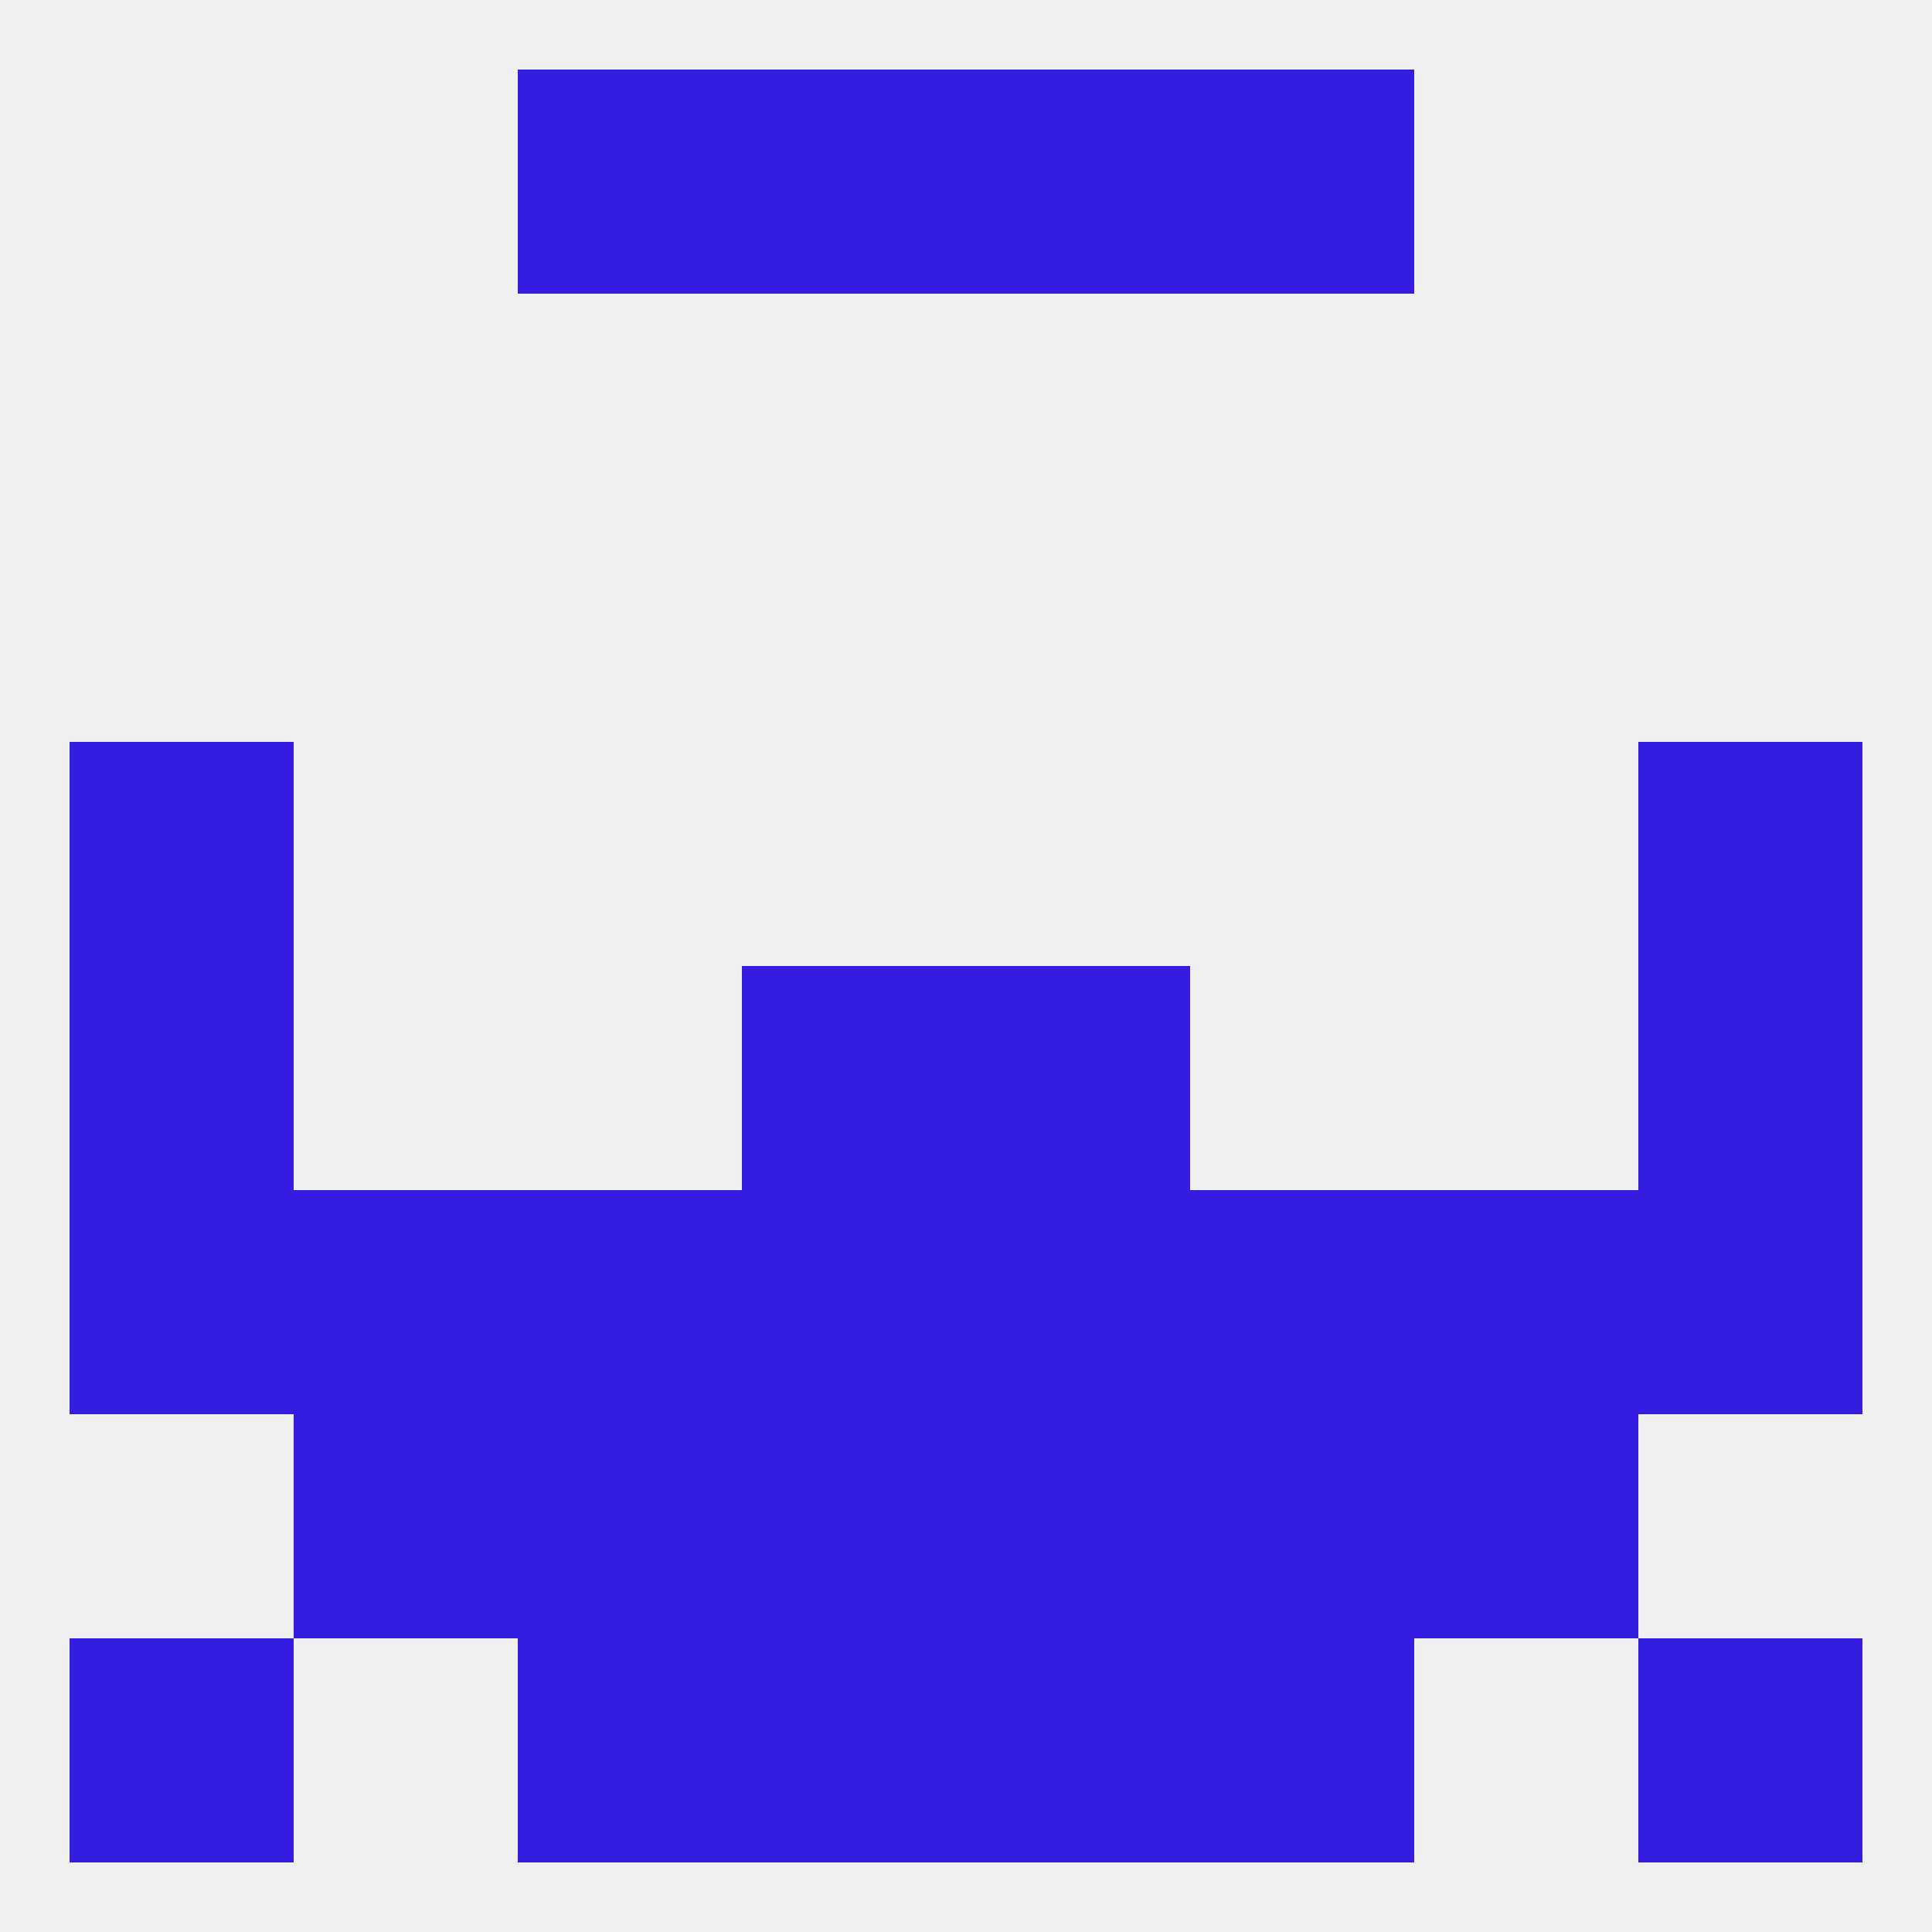
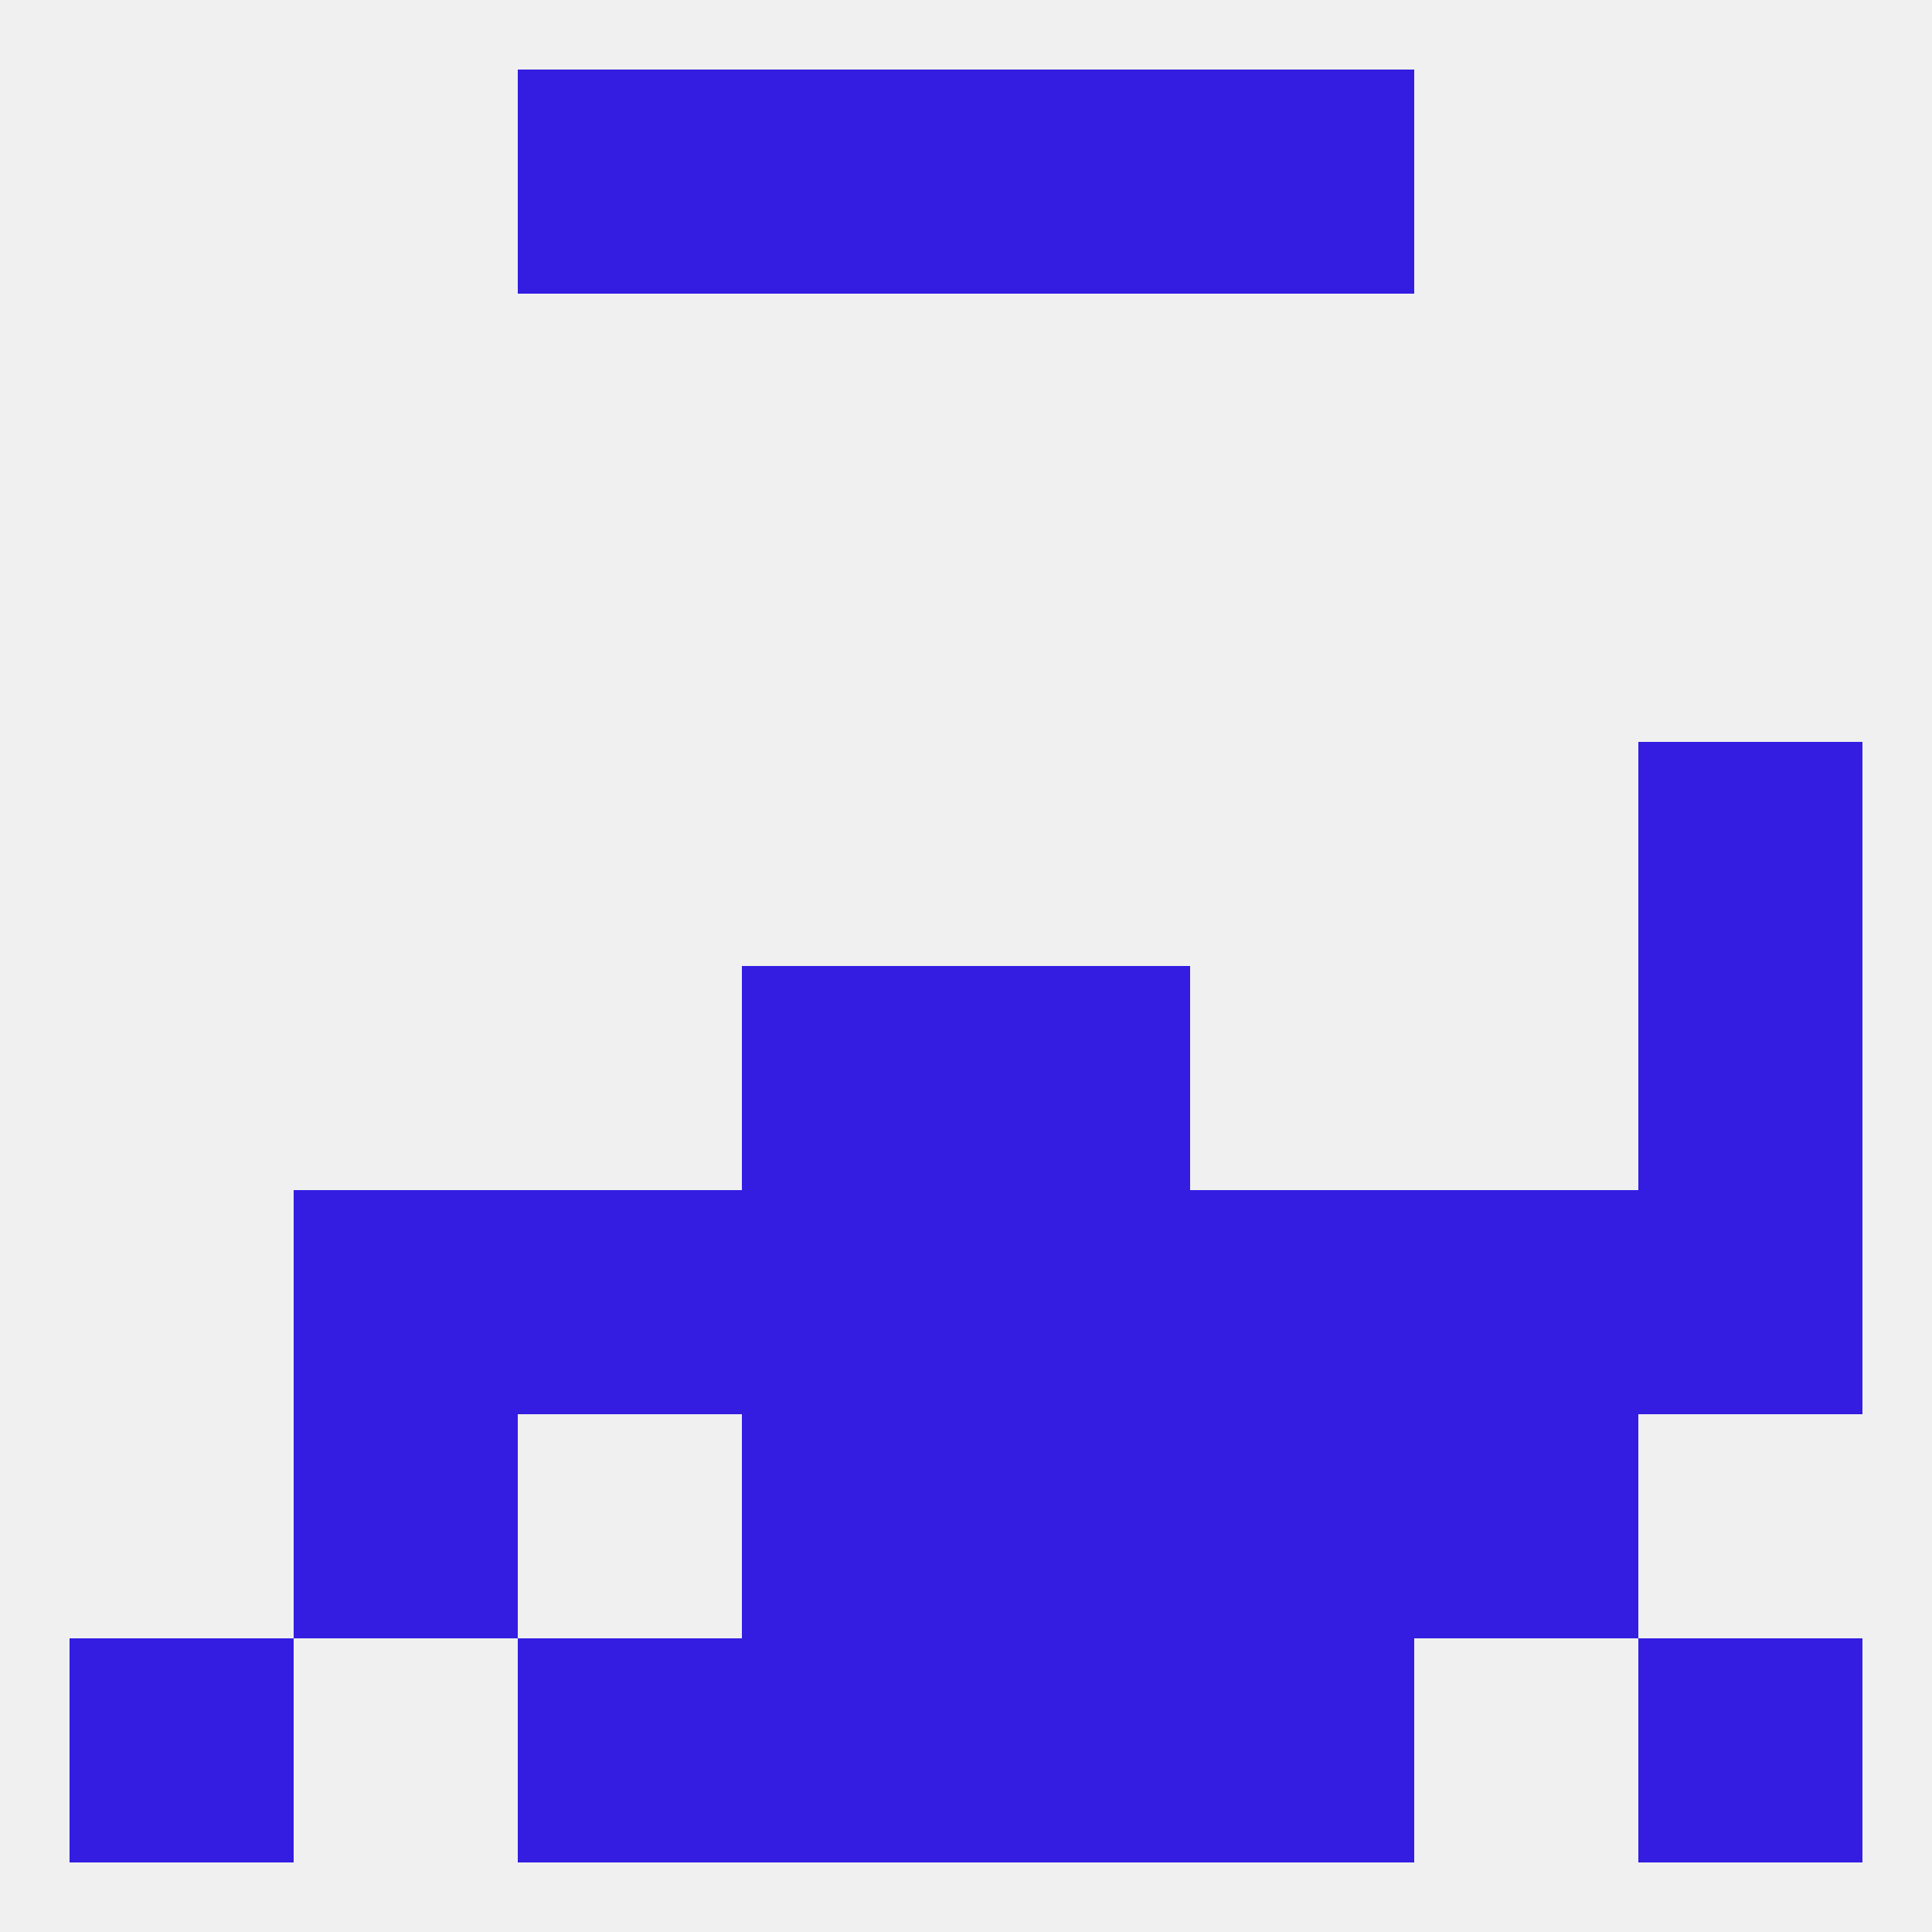
<svg xmlns="http://www.w3.org/2000/svg" version="1.1" baseprofile="full" width="250" height="250" viewBox="0 0 250 250">
  <rect width="100%" height="100%" fill="rgba(240,240,240,255)" />
  <rect x="212" y="125" width="29" height="29" fill="rgba(52,29,225,255)" />
  <rect x="96" y="125" width="29" height="29" fill="rgba(52,29,225,255)" />
  <rect x="125" y="125" width="29" height="29" fill="rgba(52,29,225,255)" />
-   <rect x="9" y="125" width="29" height="29" fill="rgba(52,29,225,255)" />
-   <rect x="9" y="96" width="29" height="29" fill="rgba(52,29,225,255)" />
  <rect x="212" y="96" width="29" height="29" fill="rgba(52,29,225,255)" />
  <rect x="96" y="154" width="29" height="29" fill="rgba(52,29,225,255)" />
  <rect x="154" y="154" width="29" height="29" fill="rgba(52,29,225,255)" />
  <rect x="212" y="154" width="29" height="29" fill="rgba(52,29,225,255)" />
  <rect x="38" y="154" width="29" height="29" fill="rgba(52,29,225,255)" />
  <rect x="125" y="154" width="29" height="29" fill="rgba(52,29,225,255)" />
  <rect x="67" y="154" width="29" height="29" fill="rgba(52,29,225,255)" />
-   <rect x="9" y="154" width="29" height="29" fill="rgba(52,29,225,255)" />
  <rect x="183" y="154" width="29" height="29" fill="rgba(52,29,225,255)" />
  <rect x="38" y="183" width="29" height="29" fill="rgba(52,29,225,255)" />
  <rect x="183" y="183" width="29" height="29" fill="rgba(52,29,225,255)" />
-   <rect x="67" y="183" width="29" height="29" fill="rgba(52,29,225,255)" />
  <rect x="154" y="183" width="29" height="29" fill="rgba(52,29,225,255)" />
  <rect x="96" y="183" width="29" height="29" fill="rgba(52,29,225,255)" />
  <rect x="125" y="183" width="29" height="29" fill="rgba(52,29,225,255)" />
  <rect x="9" y="212" width="29" height="29" fill="rgba(52,29,225,255)" />
  <rect x="212" y="212" width="29" height="29" fill="rgba(52,29,225,255)" />
  <rect x="96" y="212" width="29" height="29" fill="rgba(52,29,225,255)" />
  <rect x="125" y="212" width="29" height="29" fill="rgba(52,29,225,255)" />
  <rect x="67" y="212" width="29" height="29" fill="rgba(52,29,225,255)" />
  <rect x="154" y="212" width="29" height="29" fill="rgba(52,29,225,255)" />
  <rect x="96" y="9" width="29" height="29" fill="rgba(52,29,225,255)" />
  <rect x="125" y="9" width="29" height="29" fill="rgba(52,29,225,255)" />
  <rect x="67" y="9" width="29" height="29" fill="rgba(52,29,225,255)" />
  <rect x="154" y="9" width="29" height="29" fill="rgba(52,29,225,255)" />
</svg>